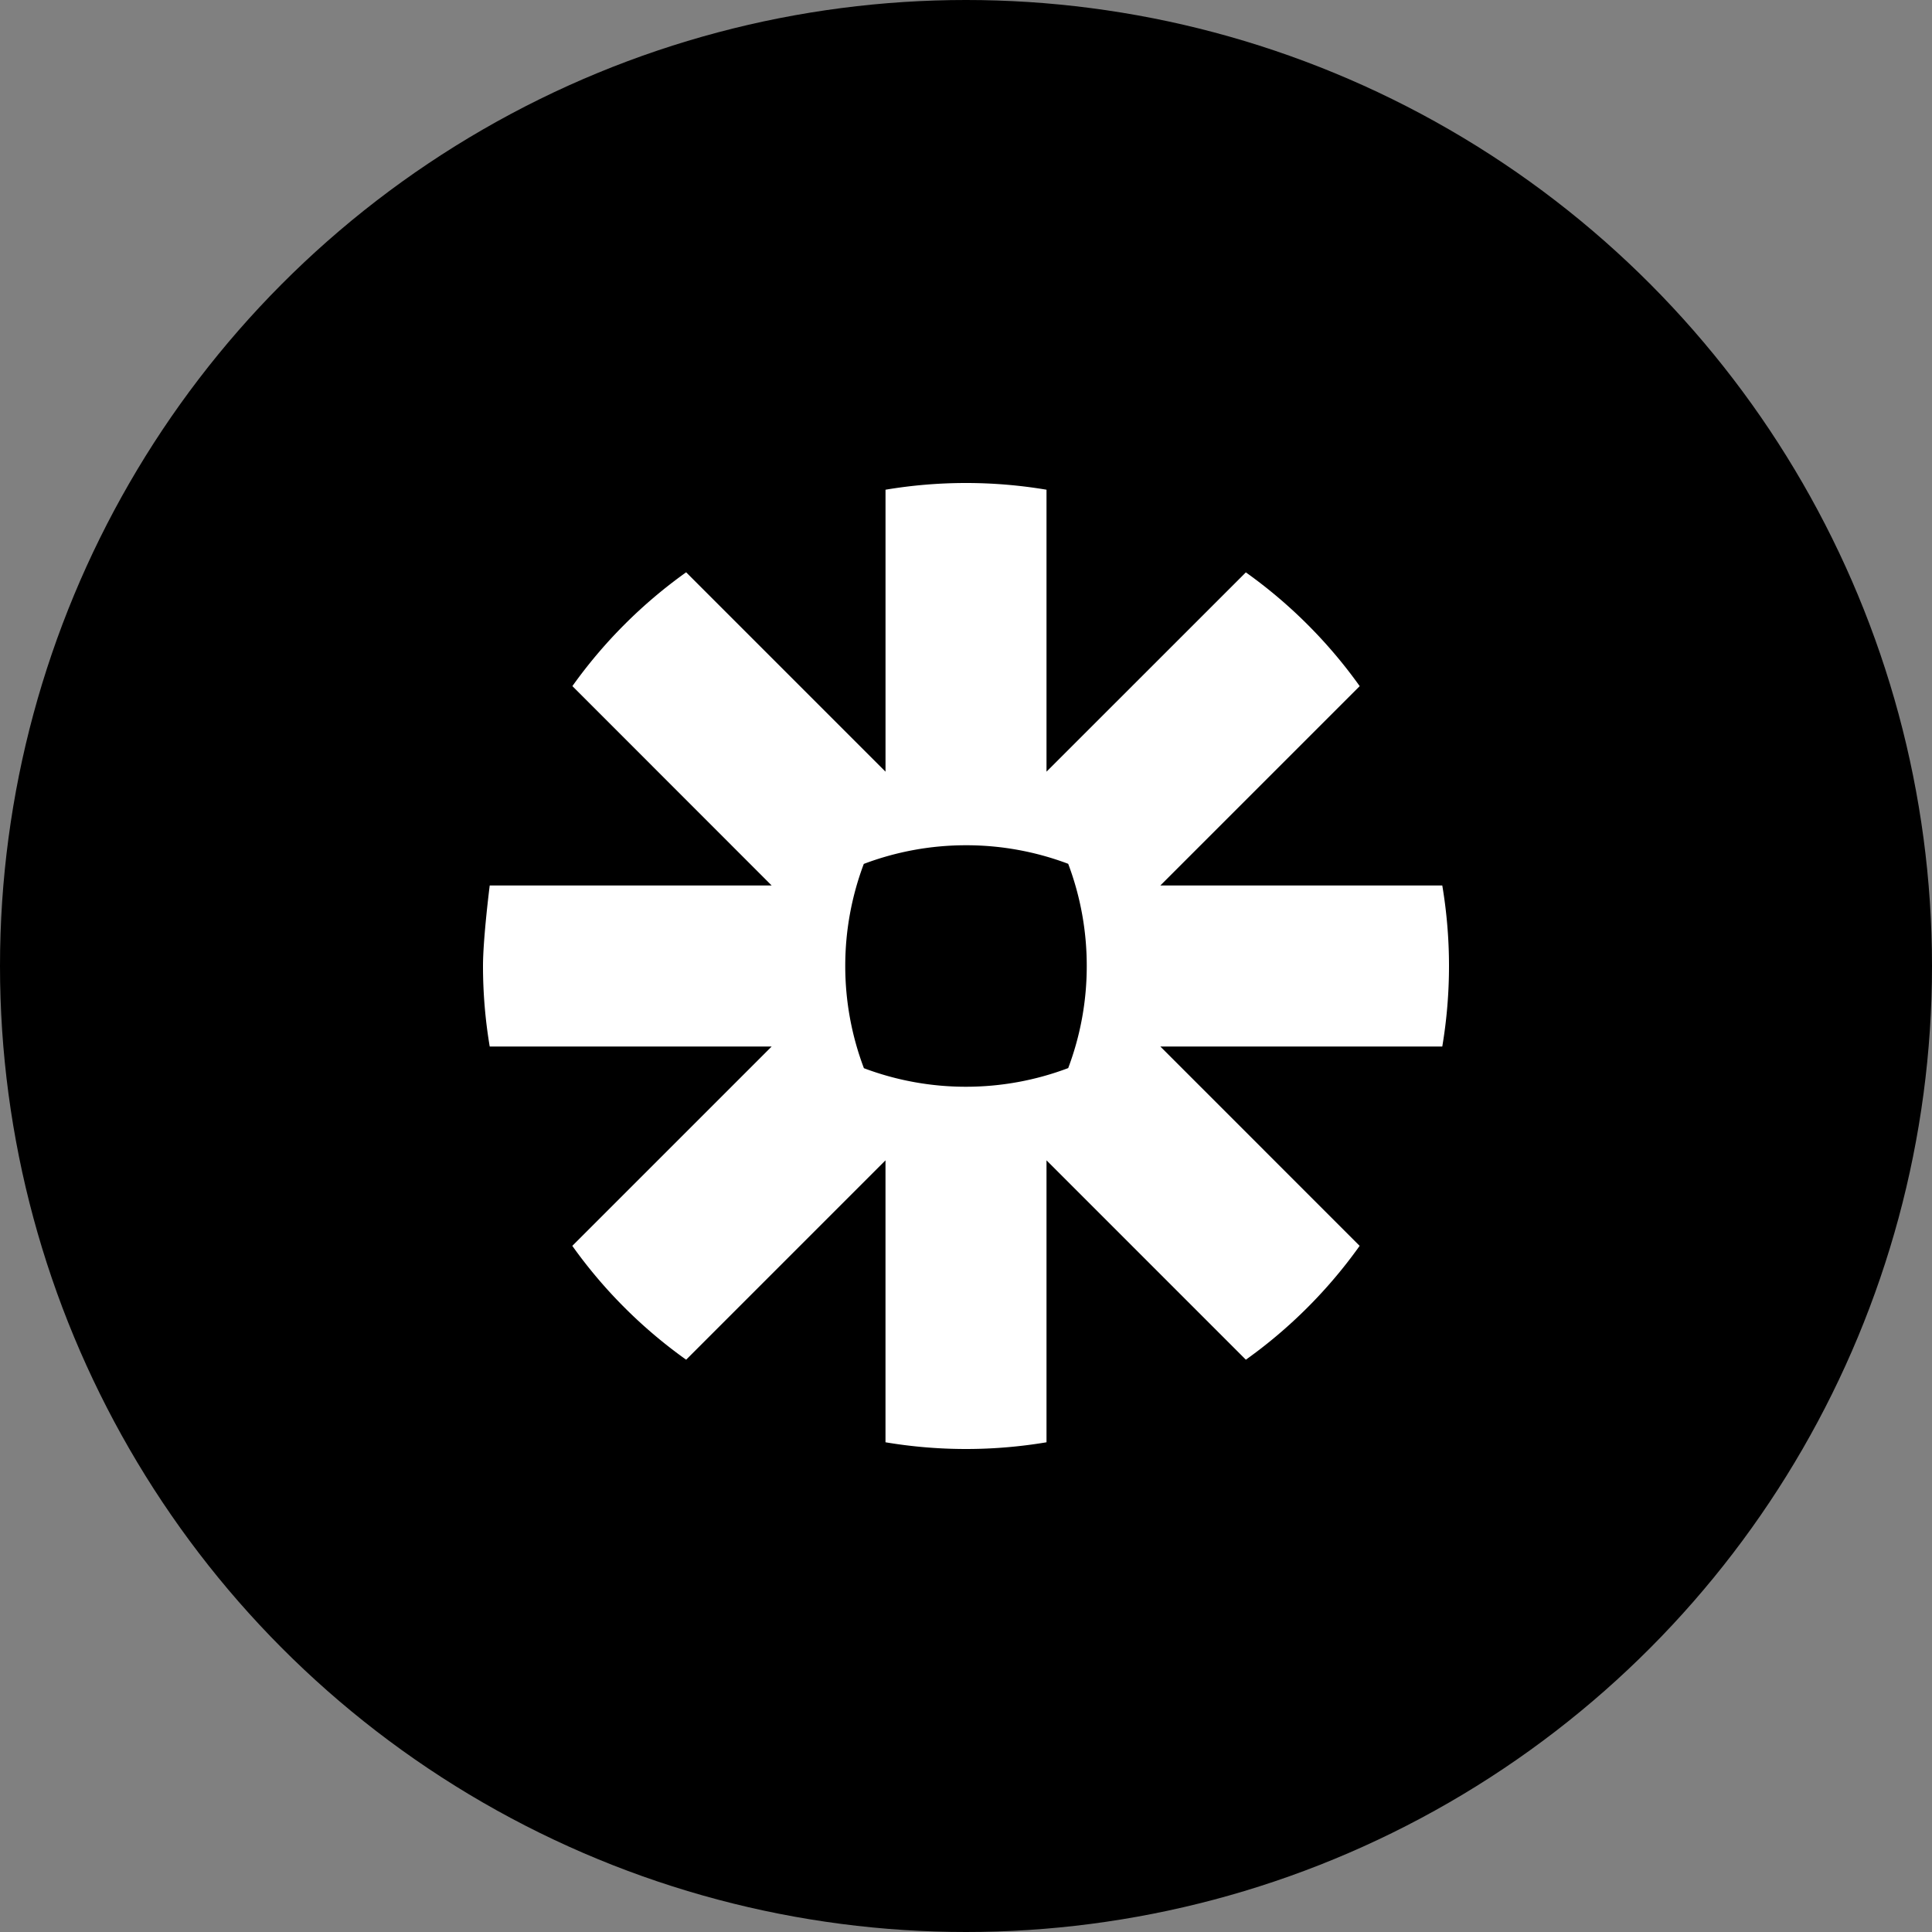
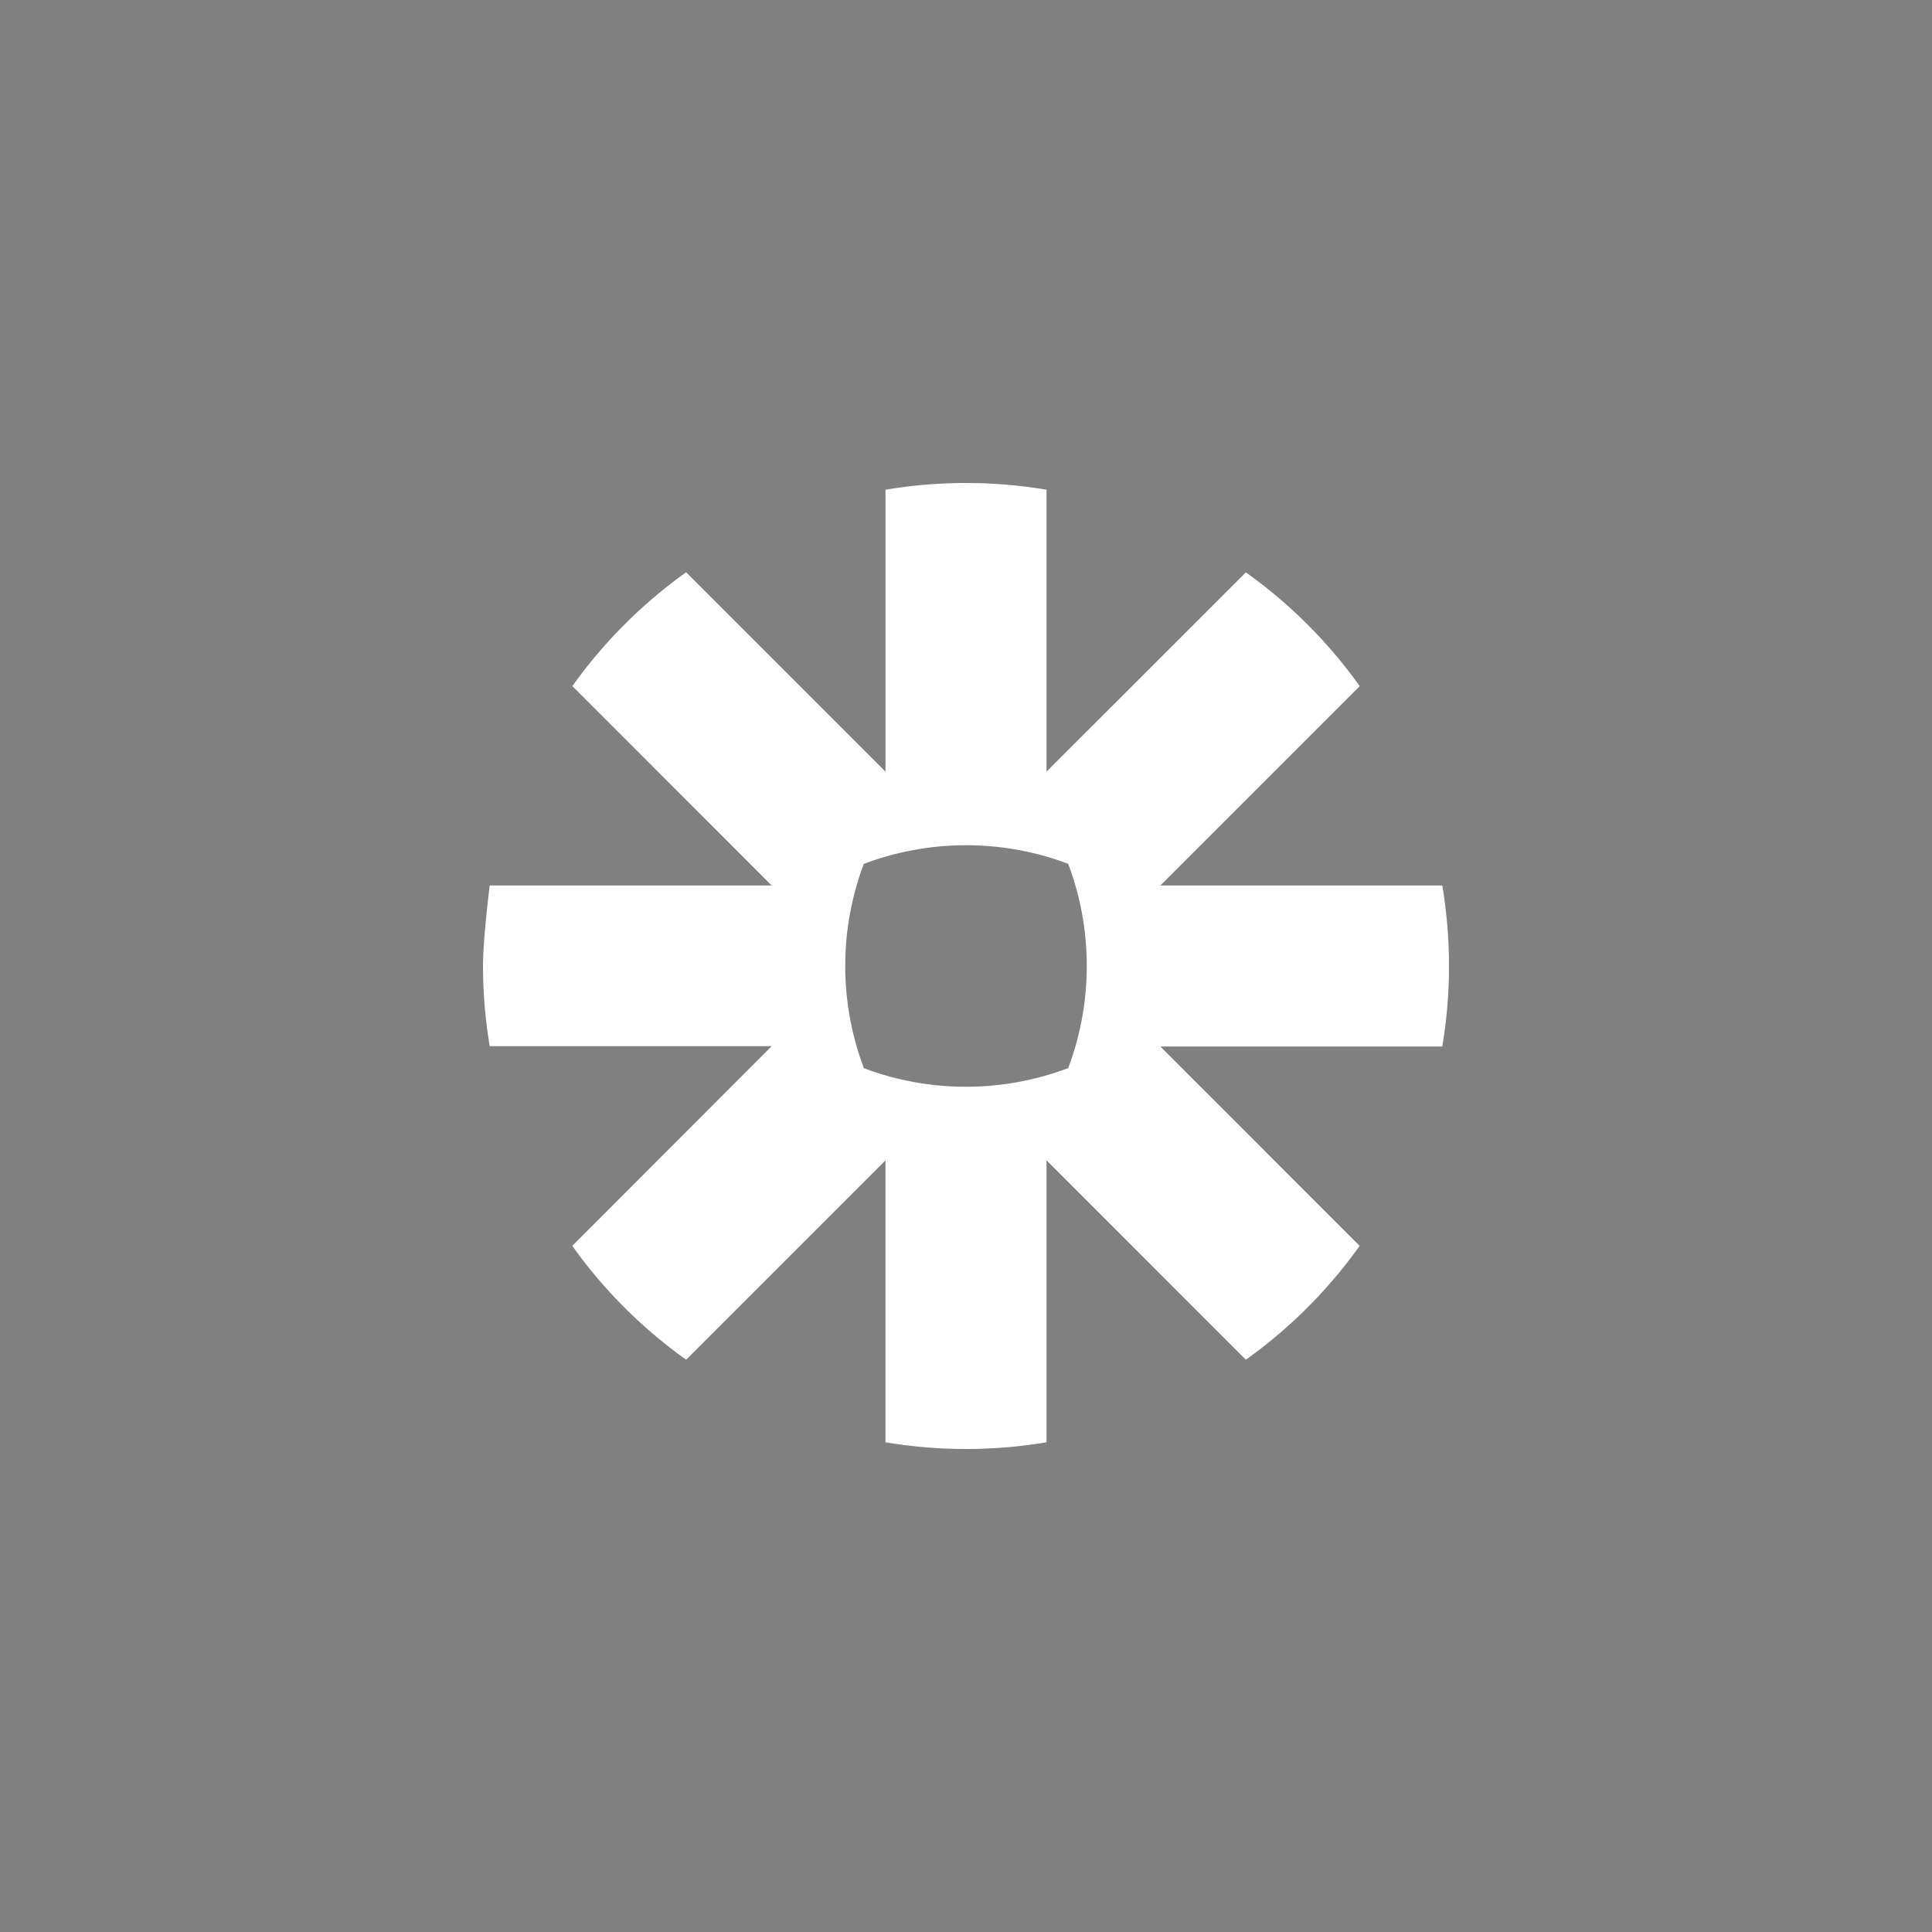
<svg xmlns="http://www.w3.org/2000/svg" width="800px" height="800px" viewBox="0 0 1024 1024">
  <rect x="0" y="0" width="1024" height="1024" fill="#808080" stroke="none" />
-   <circle cx="512" cy="512" r="512" style="fill:#000000" />
-   <path d="M576 512.11a153.09 153.09 0 0 1-9.83 54 153.19 153.19 0 0 1-54.06 9.89h-.22a153.18 153.18 0 0 1-54-9.83 153.16 153.16 0 0 1-9.89-54.06v-.22a153.33 153.33 0 0 1 9.83-54 153.14 153.14 0 0 1 54.06-9.89h.22a153.08 153.08 0 0 1 54.06 9.84 153.07 153.07 0 0 1 9.83 54v.22zm188.44-42.78H615l105.67-105.66A257.2 257.2 0 0 0 693 331a257.4 257.4 0 0 0-32.67-27.63L554.67 409V259.56a257.63 257.63 0 0 0-42.53-3.56h-.27a257.63 257.63 0 0 0-42.53 3.56V409L363.67 303.33A257.34 257.34 0 0 0 331 331a257.23 257.23 0 0 0-27.62 32.65L409 469.33H259.56S256 497.4 256 511.91v.18a257.69 257.69 0 0 0 3.56 42.58H409L303.33 660.33a257.46 257.46 0 0 0 60.34 60.34L469.33 615v149.44a257.73 257.73 0 0 0 42.49 3.56h.37a257.85 257.85 0 0 0 42.48-3.56V615l105.66 105.67A257.34 257.34 0 0 0 693 693a257.52 257.52 0 0 0 27.64-32.67L615 554.67h149.44a257.73 257.73 0 0 0 3.56-42.49v-.37a257.84 257.84 0 0 0-3.56-42.48z" style="fill:#fff" />
+   <path d="M576 512.11a153.09 153.09 0 0 1-9.83 54 153.19 153.19 0 0 1-54.06 9.89h-.22a153.18 153.18 0 0 1-54-9.83 153.16 153.16 0 0 1-9.89-54.06v-.22a153.33 153.33 0 0 1 9.83-54 153.14 153.14 0 0 1 54.06-9.89h.22a153.08 153.08 0 0 1 54.06 9.84 153.07 153.07 0 0 1 9.83 54v.22zm188.44-42.78H615l105.67-105.66A257.2 257.2 0 0 0 693 331a257.4 257.4 0 0 0-32.67-27.63L554.67 409V259.56a257.63 257.63 0 0 0-42.53-3.56h-.27a257.63 257.63 0 0 0-42.53 3.56V409L363.67 303.33A257.34 257.34 0 0 0 331 331a257.23 257.23 0 0 0-27.62 32.65L409 469.33H259.56S256 497.4 256 511.91a257.69 257.69 0 0 0 3.56 42.58H409L303.33 660.33a257.46 257.46 0 0 0 60.34 60.34L469.33 615v149.44a257.73 257.73 0 0 0 42.49 3.56h.37a257.85 257.85 0 0 0 42.48-3.56V615l105.66 105.67A257.34 257.34 0 0 0 693 693a257.52 257.52 0 0 0 27.64-32.67L615 554.67h149.44a257.73 257.73 0 0 0 3.56-42.49v-.37a257.84 257.84 0 0 0-3.56-42.48z" style="fill:#fff" />
</svg>